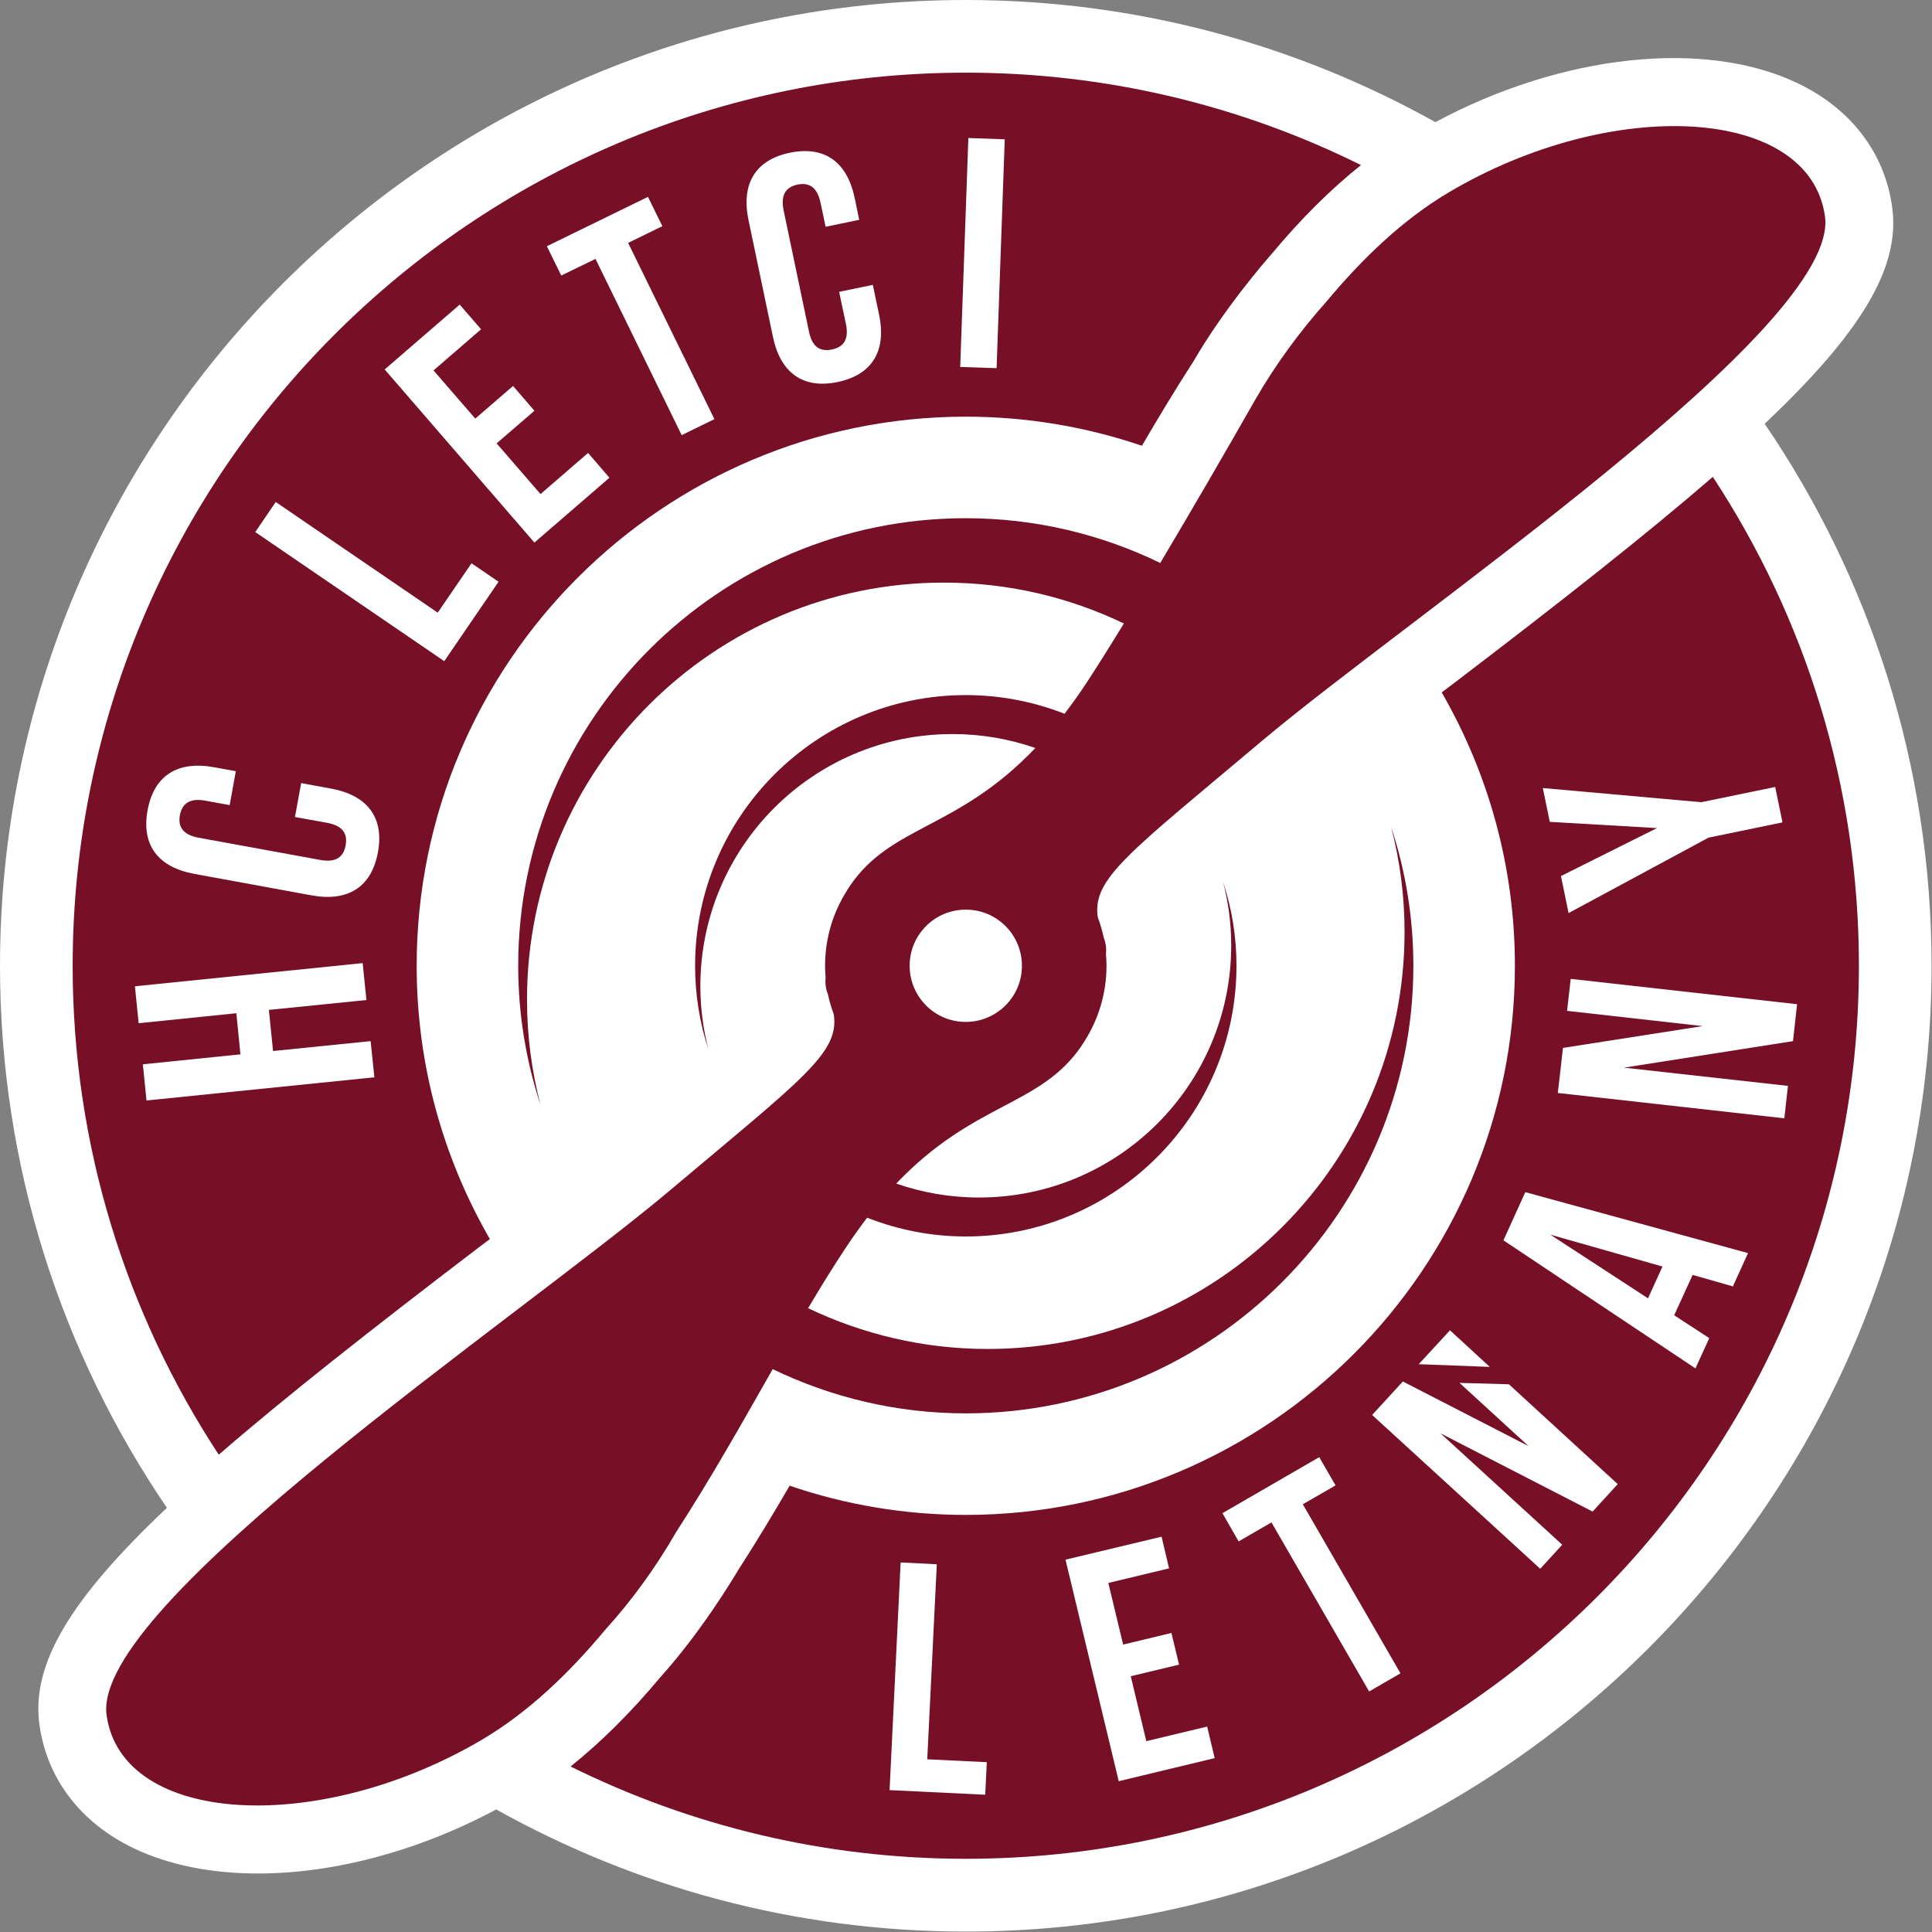
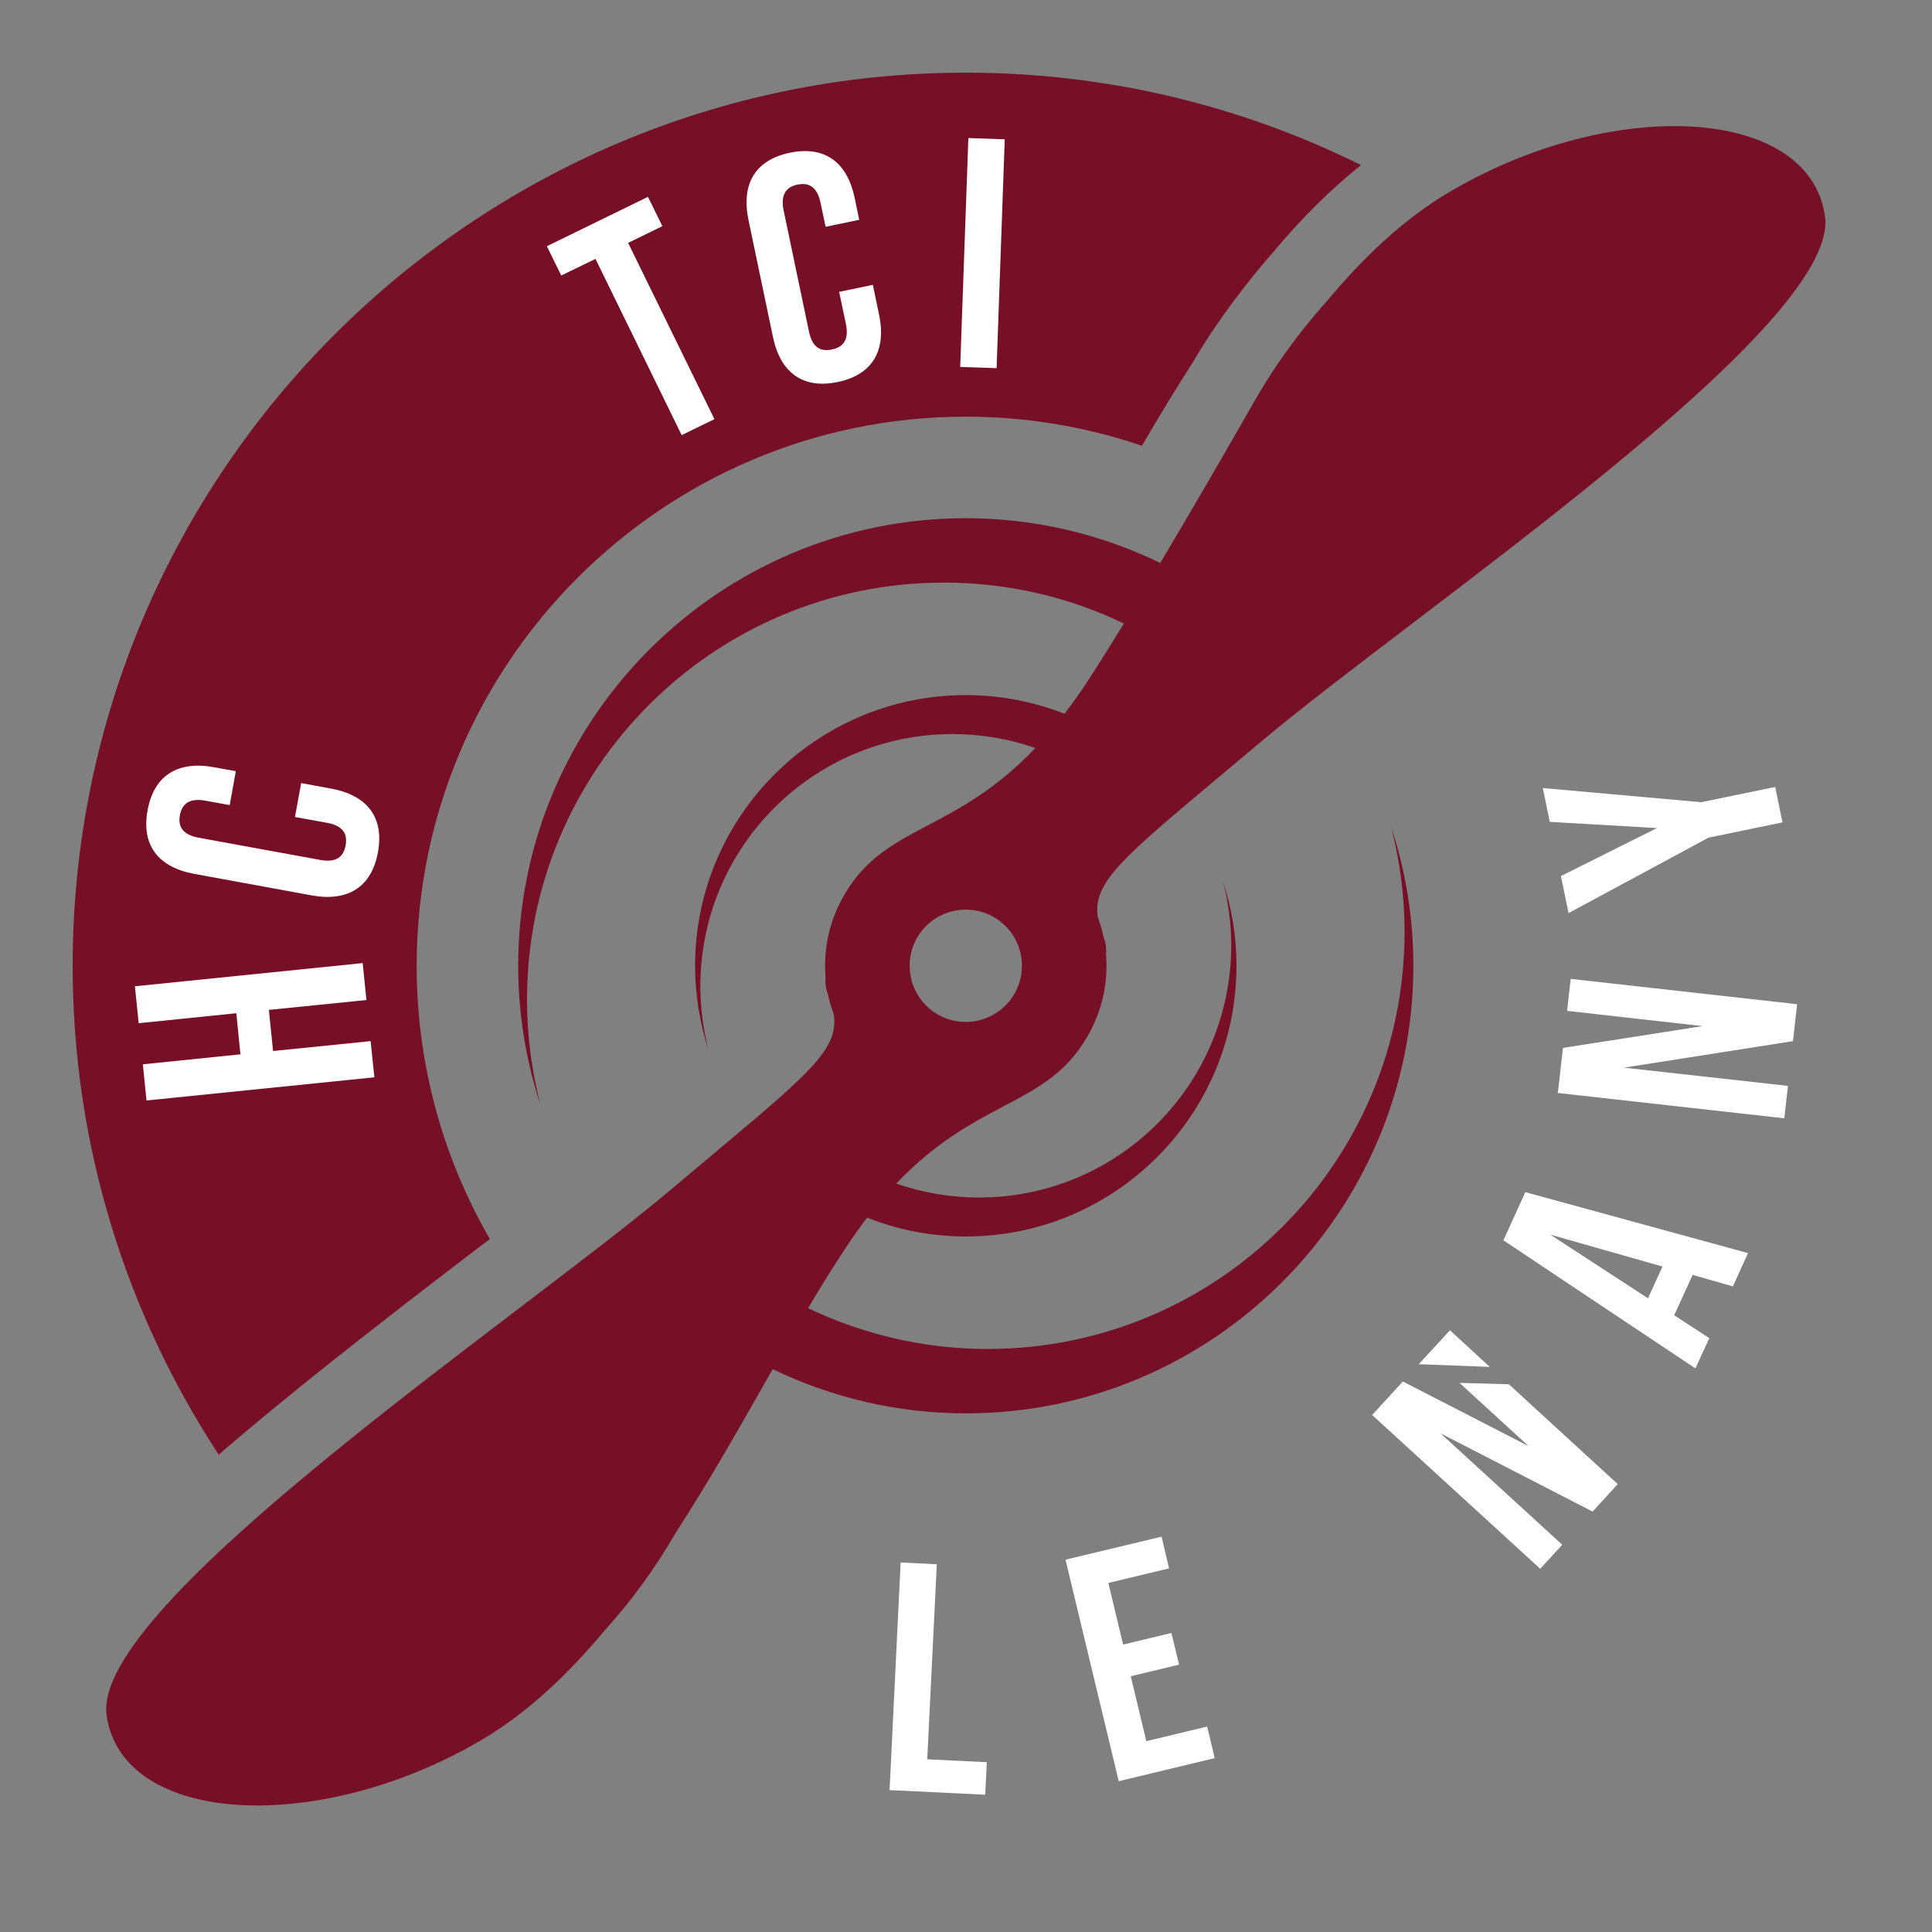
<svg xmlns="http://www.w3.org/2000/svg" version="1.2" baseProfile="tiny-ps" viewBox="0 0 180 180" width="180" height="180">
  <rect x="0" y="0" width="180" height="180" fill="#808080" stroke="none" />
  <title>hcletci-logo-svg</title>
  <style>
		tspan { white-space:pre }
		.shp0 { fill: #ffffff } 
		.shp1 { fill: #771026 } 
	</style>
-   <path id="Layer" class="shp0" d="M164.41 39.48C173.35 31.03 177.07 24.96 176.29 19.31C175.6 14.27 172.49 10.17 167.54 7.78C158.85 3.59 145.5 5.06 133.73 11.38C120.77 4.14 105.85 0 89.98 0C40.36 0 0 40.36 0 89.98C0 108.68 5.74 126.07 15.55 140.48C6.61 148.93 2.9 155 3.67 160.65C4.36 165.69 7.47 169.79 12.42 172.18C15.73 173.77 19.71 174.55 24.03 174.55C31.05 174.55 38.94 172.49 46.23 168.58C59.19 175.82 74.11 179.96 89.98 179.96C139.6 179.96 179.96 139.59 179.96 89.98C179.96 71.27 174.22 53.88 164.41 39.48Z" />
  <path id="Layer" fill-rule="evenodd" class="shp1" d="M56.38 151.85C52.95 155.97 49.2 159.53 44.96 162.05C29.73 171.06 11.35 170.09 9.93 159.79C8.52 149.48 48.18 122.9 62.46 110.87C74.77 100.5 78.23 98.1 77.68 94.5C77.46 93.9 77.27 93.28 77.14 92.65C77.14 92.64 77.14 92.64 77.14 92.64C76.93 92.13 76.87 91.61 76.92 91.09C76.89 90.72 76.87 90.34 76.87 89.96C76.87 87.37 77.64 84.95 78.94 82.92L78.94 82.91C78.97 82.86 79 82.81 79.04 82.76C79.09 82.68 79.14 82.61 79.19 82.53C83.06 76.84 89.17 77.34 96.46 69.69C94.05 68.85 91.46 68.39 88.75 68.39C75.77 68.39 65.25 78.91 65.25 91.89C65.25 93.93 65.52 95.91 66.01 97.8C65.2 95.34 64.76 92.71 64.76 89.98C64.76 76.07 76.07 64.76 89.98 64.76C93.23 64.76 96.33 65.38 99.18 66.5C99.84 65.63 100.51 64.71 101.19 63.68C102.18 62.17 103.4 60.23 104.71 58.09C99.63 55.65 93.96 54.28 87.95 54.28C66.49 54.28 49.1 71.67 49.1 93.13C49.1 96.51 49.54 99.79 50.35 102.91C49.01 98.84 48.28 94.49 48.28 89.98C48.28 66.98 66.99 48.28 89.98 48.28C96.48 48.28 102.62 49.79 108.1 52.45C111.1 47.4 114.07 42.3 117 37.15C118.84 33.97 121.04 30.95 123.58 28.1C127.01 23.99 130.76 20.42 135 17.91C150.23 8.9 168.61 9.87 170.03 20.17C171.44 30.48 131.78 57.06 117.5 69.09C105.19 79.46 101.73 81.86 102.28 85.46C102.5 86.06 102.69 86.67 102.82 87.31C102.82 87.31 102.82 87.32 102.82 87.32C103.03 87.83 103.09 88.35 103.04 88.87C103.07 89.24 103.09 89.61 103.09 89.99C103.09 92.59 102.32 95.01 101.02 97.04L101.02 97.05C100.99 97.1 100.96 97.14 100.92 97.19C100.87 97.27 100.82 97.35 100.77 97.43C96.9 103.12 90.79 102.62 83.5 110.27C85.92 111.11 88.51 111.57 91.21 111.57C104.19 111.57 114.71 101.05 114.71 88.07C114.71 86.03 114.44 84.05 113.95 82.16C114.76 84.62 115.2 87.25 115.2 89.98C115.2 103.89 103.89 115.2 89.98 115.2C86.74 115.2 83.64 114.57 80.79 113.45C80.13 114.31 79.46 115.25 78.78 116.28C77.61 118.04 76.45 119.92 75.29 121.88C80.36 124.3 86.02 125.68 92.01 125.68C113.47 125.68 130.86 108.28 130.86 86.82C130.86 83.44 130.42 80.17 129.61 77.05C130.95 81.12 131.68 85.46 131.68 89.98C131.68 112.97 112.97 131.68 89.98 131.68C83.54 131.68 77.45 130.19 71.99 127.56C69.15 132.55 66.21 137.78 63 142.73C61.07 146.08 58.86 149.12 56.38 151.85ZM84.75 89.97C84.75 92.86 87.08 95.21 89.97 95.21C92.86 95.21 95.21 92.87 95.21 89.99C95.22 87.1 92.88 84.75 89.99 84.75C87.1 84.74 84.75 87.08 84.75 89.97Z" />
  <path id="Layer" class="shp1" d="M44.5 116.3C44.88 116.02 45.26 115.73 45.64 115.44C41.31 107.94 38.82 99.25 38.82 89.98C38.82 61.77 61.77 38.82 89.98 38.82C95.72 38.82 101.24 39.78 106.39 41.53C107.92 38.91 109.5 36.29 111.17 33.7L111.2 33.65C114.06 28.74 117.81 24.42 118.45 23.69C121.2 20.39 123.97 17.64 126.8 15.38C115.7 9.87 103.19 6.77 89.98 6.77C44.1 6.77 6.77 44.1 6.77 89.98C6.77 106.78 11.79 122.43 20.38 135.53C26.61 130.13 34.59 123.86 44.5 116.3Z" />
-   <path id="Layer" class="shp1" d="M159.58 44.43C153.35 49.82 145.37 56.1 135.46 63.65C135.08 63.94 134.7 64.23 134.32 64.51C138.65 72.02 141.14 80.71 141.14 89.98C141.14 118.19 118.19 141.14 89.98 141.14C84.24 141.14 78.72 140.18 73.57 138.42C72.03 141.06 70.45 143.69 68.77 146.29C68.2 147.25 65.26 152.12 61.49 156.3C58.74 159.59 55.98 162.32 53.16 164.58C64.27 170.08 76.77 173.18 89.98 173.18C135.86 173.18 173.19 135.86 173.19 89.98C173.19 73.18 168.18 57.53 159.58 44.43Z" />
  <path id="Layer" class="shp0" d="M90.22 12.86L93.61 12.98L92.85 34.3L89.46 34.19L90.22 12.86Z" />
  <path id="Layer" class="shp0" d="M73.59 14.23C76.85 13.56 78.93 15.11 79.63 18.45L80.05 20.48L76.92 21.13L76.45 18.9C76.14 17.41 75.36 16.98 74.3 17.2C73.25 17.42 72.7 18.12 73.01 19.61L75.37 30.89C75.68 32.38 76.45 32.78 77.51 32.56C78.57 32.34 79.12 31.66 78.81 30.17L78.18 27.19L81.32 26.54L81.9 29.31C82.6 32.65 81.3 34.91 78.05 35.59C74.79 36.27 72.7 34.71 72.01 31.37L69.74 20.52C69.04 17.17 70.33 14.91 73.59 14.23Z" />
  <path id="Layer" class="shp0" d="M60.37 18.34L61.71 21.07L58.52 22.63L66.56 39.05L63.51 40.54L55.48 24.12L52.29 25.67L50.95 22.94L60.37 18.34Z" />
-   <path id="Layer" class="shp0" d="M42.83 28.38L44.82 30.68L40.39 34.51L44.28 39L47.8 35.96L49.79 38.27L46.27 41.31L50.36 46.03L54.79 42.2L56.78 44.51L49.79 50.55L35.84 34.42L42.83 28.38Z" />
-   <path id="Layer" class="shp0" d="M25.69 46.77L40.78 57.08L43.93 52.48L46.45 54.2L41.39 61.6L23.78 49.57L25.69 46.77Z" />
  <path id="Layer" class="shp0" d="M13.75 75.49C14.35 72.22 16.58 70.87 19.93 71.48L21.97 71.85L21.4 75.01L19.15 74.6C17.65 74.32 16.96 74.89 16.76 75.95C16.57 77.01 17.02 77.78 18.52 78.05L29.85 80.12C31.34 80.39 32.01 79.82 32.2 78.76C32.39 77.7 31.98 76.94 30.48 76.66L27.48 76.12L28.06 72.96L30.84 73.47C34.2 74.09 35.81 76.13 35.21 79.41C34.61 82.68 32.38 84.03 29.03 83.42L18.12 81.42C14.76 80.81 13.15 78.76 13.75 75.49Z" />
  <path id="Layer" class="shp0" d="M13.31 99.16L22.4 98.23L22.02 94.4L12.92 95.33L12.57 91.89L33.79 89.73L34.14 93.17L25.05 94.09L25.44 97.92L34.53 97L34.88 100.37L13.65 102.53L13.31 99.16Z" />
  <path id="Layer" class="shp0" d="M158.5 74.74L165.39 73.32L166.07 76.62L159.18 78.04L146.14 85.07L145.43 81.62L154.38 77.15L144.39 76.57L143.74 73.42L158.5 74.74Z" />
  <path id="Layer" class="shp0" d="M135.09 123.94L138.8 127.35L132.18 127.1L135.09 123.94Z" />
  <path id="Layer" class="shp0" d="M91.79 167.21L82.88 166.78L83.91 145.57L87.28 145.74L86.39 163.91L91.94 164.18L91.79 167.21Z" />
  <path id="Layer" class="shp0" d="M104.23 165.95L99.27 145.31L108.22 143.17L108.92 146.12L103.26 147.48L104.64 153.22L109.14 152.14L109.85 155.09L105.35 156.17L106.8 162.22L112.47 160.86L113.17 163.8L104.23 165.95Z" />
-   <path id="Layer" class="shp0" d="M127.56 157.59L118.46 141.84L115.4 143.61L113.89 140.98L122.91 135.76L124.43 138.39L121.38 140.15L130.48 155.9L127.56 157.59Z" />
  <path id="Layer" class="shp0" d="M148.38 140.83L134.21 133.54L145.55 143.92L143.5 146.16L127.84 131.83L130.7 128.71L142.41 134.73L135.98 128.84L140.58 128.97L150.72 138.27L148.38 140.83Z" />
  <path id="Layer" class="shp0" d="M166.58 101.17L166.24 104.19L145.14 101.83L145.62 97.63L158.63 95.6L146 94.18L146.34 91.2L167.43 93.56L167.05 97L151.3 99.47L166.58 101.17Z" />
  <path id="Layer" fill-rule="evenodd" class="shp0" d="M157.7 118.78L155.98 122.54L159.25 124.67L157.96 127.49L140.07 115.56L142.11 111.07L162.86 116.75L161.45 119.85L157.7 118.78ZM154.89 118L144.44 115.03L153.54 120.96L154.89 118Z" />
</svg>